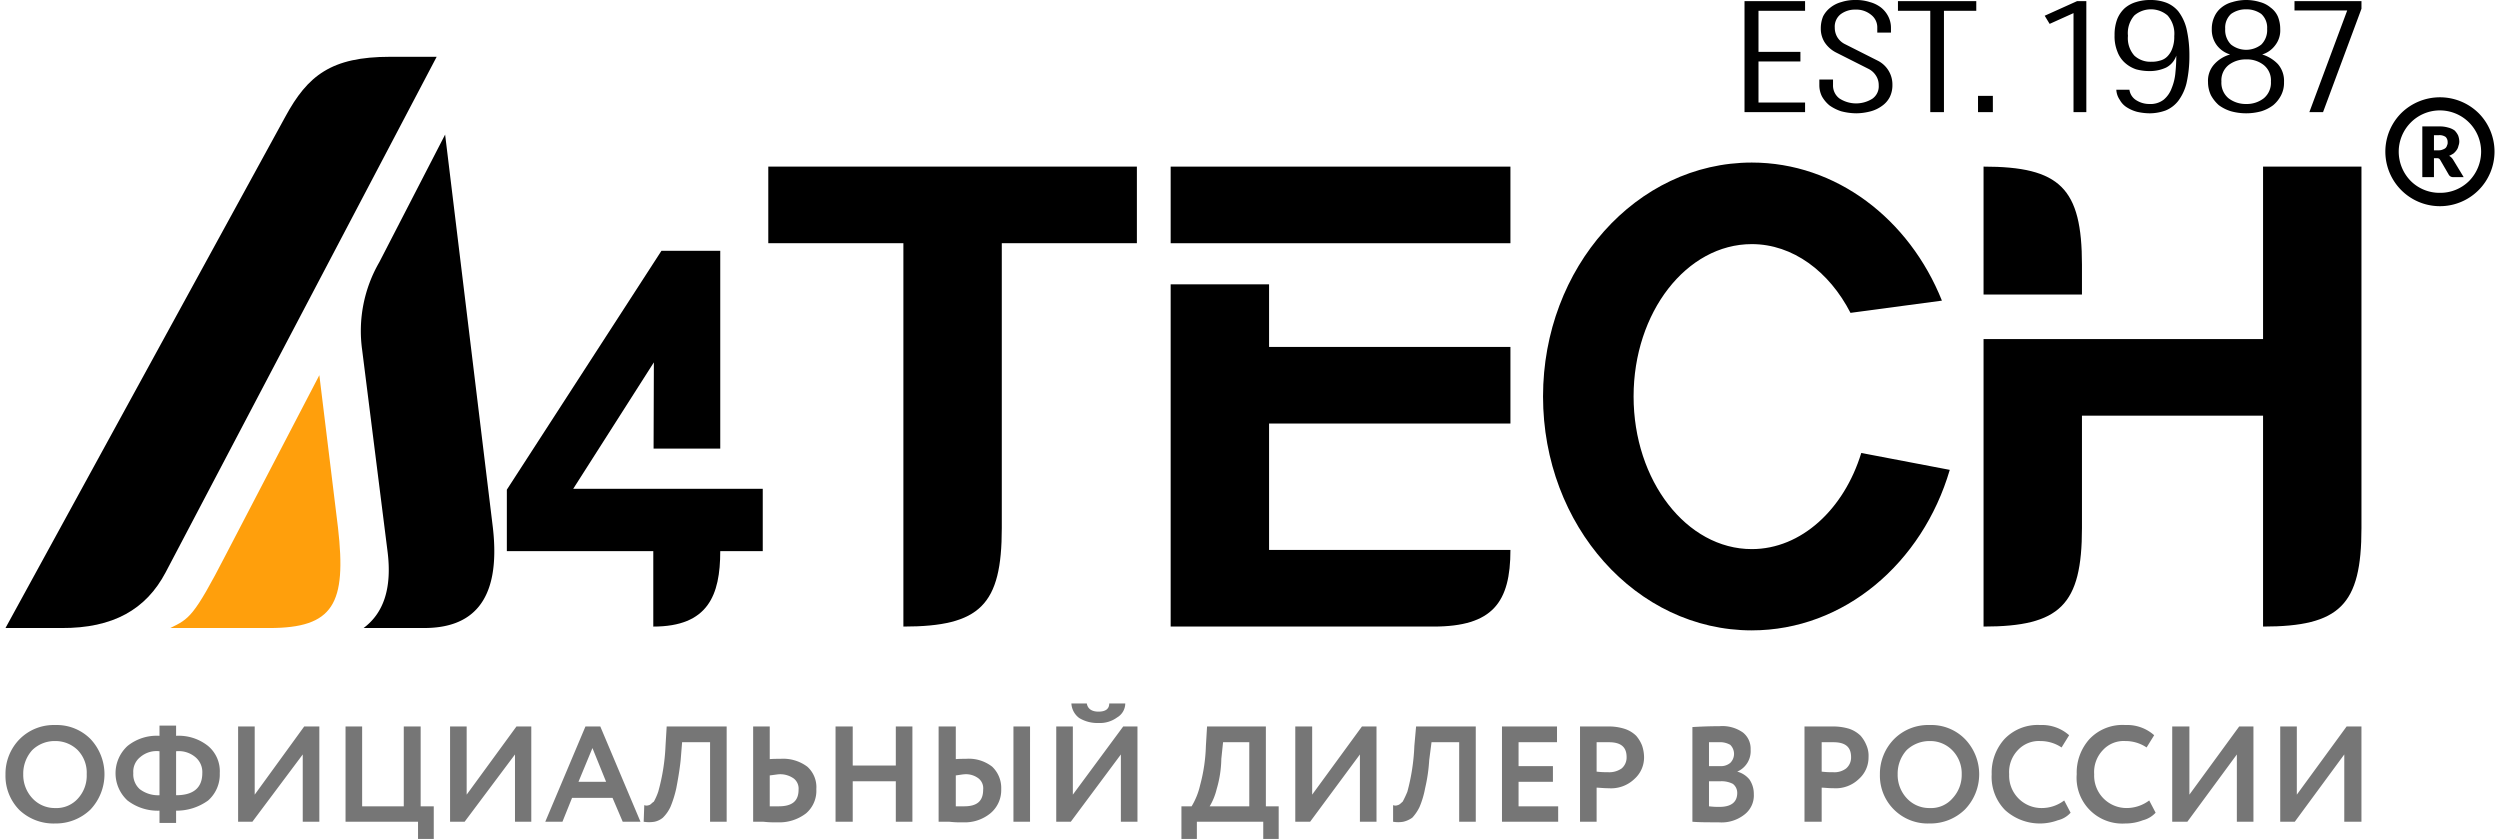
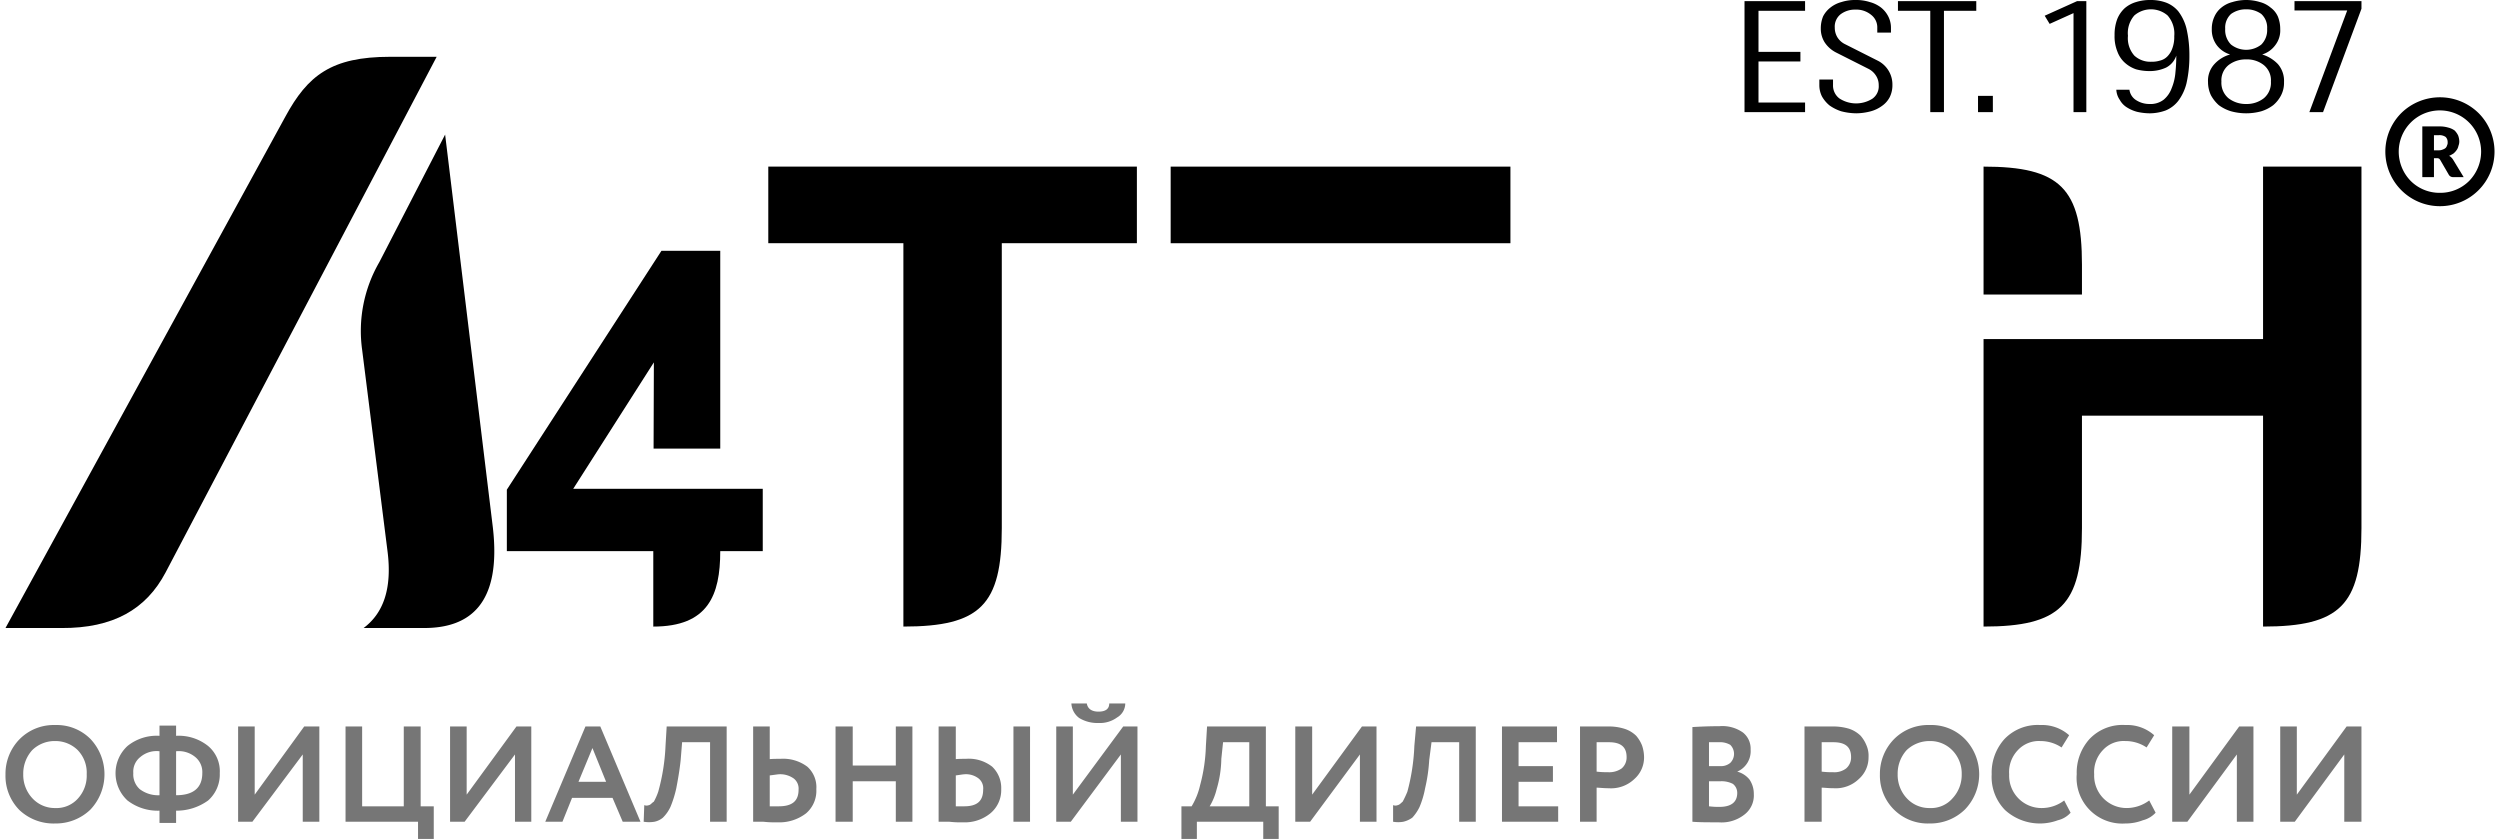
<svg xmlns="http://www.w3.org/2000/svg" id="Слой_1" data-name="Слой 1" viewBox="0 0 244.137 82.286" width="149px" height="50px">
  <defs>
    <style>
      .cls-1, .cls-2, .cls-3 {
        fill-rule: evenodd;
      }

      .cls-2 {
        fill: #ff9f0c;
      }

      .cls-3 {
        fill: #767676;
      }
    </style>
  </defs>
  <title>a4tech_logo</title>
  <g>
    <path class="cls-1" d="M0,61.6H5.483c5.083.029,8.31-1.829,10.224-5.457L42.293,5.571H37.724c-5.769,0-8.082,1.829-10.281,5.886Z" />
    <path class="cls-1" d="M43.122,13.2l-6.454,12.514a13.464,13.464,0,0,0-1.685,8.6l2.484,19.714c.485,3.743-.428,6.143-2.342,7.571h5.94c4.484,0,7.596-2.371,6.74-9.857Z" />
-     <path class="cls-2" d="M30.785,36.8,21.618,54.4c-3.17,6.143-3.598,6.286-5.454,7.2H25.873c6.311,0,7.596-2.371,6.74-9.857Z" />
    <path class="cls-1" d="M70.108,24.6H64.34l-15.164,23.429v6.029H63.54v7.4c5.369,0,6.568-3.057,6.568-7.4h4.169V47.943H55.687l7.91-12.4L63.569,44h6.54Z" />
    <path class="cls-1" d="M88.071,16.343h22.903v7.514H97.723V51.8c0,7.543-2.113,9.657-9.652,9.657v-37.6H74.82V16.343Z" />
-     <path class="cls-1" d="M114.287,27.886H123.939v6.143H147.613v7.514H123.939v12.4H147.613c0,5.143-1.742,7.514-7.539,7.514h-25.787V27.886Z" />
    <rect x="114.287" y="16.343" width="33.326" height="7.514" />
    <path class="cls-1" d="M203.671,40.771V51.8c0,7.543-2.142,9.657-9.652,9.657v-28.2h27.415V16.343h9.652V51.8c0,7.543-2.113,9.657-9.652,9.657V40.771Z" />
    <path class="cls-1" d="M203.671,28.886V25.971c0-7.514-2.142-9.629-9.652-9.629V28.886Z" />
-     <path class="cls-1" d="M171.287,61.829c9.053,0,16.735-6.6,19.419-15.743l-8.681-1.657c-1.685,5.514-5.883,9.429-10.738,9.429-6.397,0-11.594-6.714-11.594-14.971s5.197-14.943,11.594-14.943c4.027,0,7.596,2.686,9.681,6.743l8.967-1.2c-3.198-8-10.366-13.543-18.648-13.543-11.309,0-20.476,10.286-20.476,22.943,0,12.686,9.167,22.943,20.476,22.943Z" />
    <path d="M238.197,15.514v1.857h-1.142V12.4h1.628a2.962,2.962,0,0,1,.914.114,1.825,1.825,0,0,1,.628.286,1.877,1.877,0,0,1,.343.486,1.848,1.848,0,0,1,.114.571,1.185,1.185,0,0,1-.086.457,1.002,1.002,0,0,1-.171.4,1.794,1.794,0,0,1-.314.343,3.121,3.121,0,0,1-.428.229.868.868,0,0,1,.2.143,1.242,1.242,0,0,1,.171.2l1.057,1.743H240.082a.47.47,0,0,1-.428-.229l-.828-1.429a.624.624,0,0,0-.114-.143.412.412,0,0,0-.2-.057Zm0-.771h.485a.912.912,0,0,0,.4-.086.749.749,0,0,0,.257-.143.584.584,0,0,0,.143-.257.565.565,0,0,0,.057-.314.689.689,0,0,0-.2-.514,1.061,1.061,0,0,0-.657-.171H238.197Z" />
    <path d="M238.768,18.914a4.007,4.007,0,0,0,2.884-1.171,4.114,4.114,0,0,0,1.171-2.857,4.047,4.047,0,0,0-4.055-4.057,4.014,4.014,0,0,0-2.856,1.2,4.063,4.063,0,0,0-1.171,2.857,4.114,4.114,0,0,0,1.171,2.857,3.989,3.989,0,0,0,2.856,1.171Zm3.798-.257a5.352,5.352,0,1,1-7.568-7.571,5.411,5.411,0,0,1,7.568,0,5.348,5.348,0,0,1,0,7.571Z" />
    <path d="M176.513,11h-5.94V.114h5.94v.943H171.944V5.086h4.112v.943H171.944v4.029h4.569Zm7.082-8.257a1.547,1.547,0,0,0-.6-1.286,2.285,2.285,0,0,0-1.542-.514A2.332,2.332,0,0,0,179.997,1.4a1.545,1.545,0,0,0-.571,1.314,1.799,1.799,0,0,0,.257.943,1.816,1.816,0,0,0,.771.686l3.17,1.6a2.613,2.613,0,0,1,1.456,2.4,2.614,2.614,0,0,1-.257,1.171,2.38,2.38,0,0,1-.742.857,3.374,3.374,0,0,1-1.114.543,5.742,5.742,0,0,1-1.428.2,6.017,6.017,0,0,1-1.485-.2,4.274,4.274,0,0,1-1.142-.571,3.149,3.149,0,0,1-.743-.886,2.458,2.458,0,0,1-.257-1.114V7.8h1.342v.543a1.585,1.585,0,0,0,.628,1.314,2.997,2.997,0,0,0,3.227.029,1.482,1.482,0,0,0,.628-1.314A1.683,1.683,0,0,0,183.453,7.4a1.851,1.851,0,0,0-.742-.657l-3.17-1.6a2.929,2.929,0,0,1-1.114-1A2.51,2.51,0,0,1,178.055,2.8a3.099,3.099,0,0,1,.228-1.2,2.608,2.608,0,0,1,.714-.857A2.986,2.986,0,0,1,180.083.2a4.302,4.302,0,0,1,1.371-.2,4.361,4.361,0,0,1,1.399.2,3.12,3.12,0,0,1,1.114.543,2.645,2.645,0,0,1,.714.886,2.458,2.458,0,0,1,.257,1.114V3.2h-1.342Zm9.71-1.686H190.135V11h-1.342V1.057h-3.17V.114h7.682ZM193.476,9.4h1.456V11h-1.456Zm9.71-9.286h.914V11H202.843V1.286l-2.342,1.057-.485-.8Zm7.111,6.857A5.021,5.021,0,0,1,208.983,6.8a3.179,3.179,0,0,1-1.085-.629,2.724,2.724,0,0,1-.742-1.086,3.96,3.96,0,0,1-.286-1.629,4.313,4.313,0,0,1,.257-1.571A2.941,2.941,0,0,1,207.869.8a2.997,2.997,0,0,1,1.114-.6,4.542,4.542,0,0,1,1.428-.2,4.316,4.316,0,0,1,1.514.257,2.917,2.917,0,0,1,1.199.857A4.633,4.633,0,0,1,213.923,2.8a11.528,11.528,0,0,1,.286,2.686,11.901,11.901,0,0,1-.286,2.686,4.785,4.785,0,0,1-.8,1.714,3.028,3.028,0,0,1-1.228.943,4.649,4.649,0,0,1-1.571.286,5.776,5.776,0,0,1-1.228-.143,3.521,3.521,0,0,1-1-.429A1.977,1.977,0,0,1,207.384,9.8a1.905,1.905,0,0,1-.343-1H208.326a1.44,1.44,0,0,0,.714,1.057,2.372,2.372,0,0,0,1.257.343,2.101,2.101,0,0,0,1.399-.429,2.61,2.61,0,0,0,.771-1.114,5.095,5.095,0,0,0,.371-1.543,16.103,16.103,0,0,0,.086-1.657,2.051,2.051,0,0,1-1,1.171,3.774,3.774,0,0,1-1.628.343Zm.171-.914a2.705,2.705,0,0,0,.857-.114,1.492,1.492,0,0,0,.714-.4,2.098,2.098,0,0,0,.485-.771,3.167,3.167,0,0,0,.2-1.229,2.7,2.7,0,0,0-.657-2.029,2.508,2.508,0,0,0-3.256,0,2.625,2.625,0,0,0-.628,2,2.566,2.566,0,0,0,.628,1.943,2.314,2.314,0,0,0,1.656.6Zm13.022,2a2.667,2.667,0,0,1-.286,1.286,3.136,3.136,0,0,1-.771.971,3.777,3.777,0,0,1-1.171.6,5.613,5.613,0,0,1-2.97,0,3.936,3.936,0,0,1-1.199-.6,3.619,3.619,0,0,1-.771-.971,3.042,3.042,0,0,1-.286-1.286,2.402,2.402,0,0,1,.628-1.771,3.278,3.278,0,0,1,1.542-.943,2.563,2.563,0,0,1-1.314-.914,2.514,2.514,0,0,1-.485-1.571,2.778,2.778,0,0,1,.257-1.229,2.383,2.383,0,0,1,.685-.886A2.776,2.776,0,0,1,218.435.2a4.604,4.604,0,0,1,2.684,0,2.656,2.656,0,0,1,1.057.543,2.185,2.185,0,0,1,.714.886,3.249,3.249,0,0,1,.228,1.229,2.351,2.351,0,0,1-.485,1.571,2.488,2.488,0,0,1-1.285.914,3.585,3.585,0,0,1,1.542.943,2.511,2.511,0,0,1,.6,1.771ZM222.205,8a1.919,1.919,0,0,0-.714-1.629,2.62,2.62,0,0,0-1.713-.543,2.728,2.728,0,0,0-1.713.543A1.919,1.919,0,0,0,217.35,8a1.976,1.976,0,0,0,.685,1.629,2.774,2.774,0,0,0,1.742.571,2.717,2.717,0,0,0,1.742-.571A1.976,1.976,0,0,0,222.205,8ZM219.778.914a2.481,2.481,0,0,0-1.485.457,1.81,1.81,0,0,0-.571,1.457,2.005,2.005,0,0,0,.571,1.543,2.401,2.401,0,0,0,2.97,0,2.005,2.005,0,0,0,.571-1.543,1.811,1.811,0,0,0-.571-1.457,2.481,2.481,0,0,0-1.485-.457Zm11.309-.8V.857L227.317,11h-1.342l3.712-9.971H224.518V.114Z" />
    <path class="cls-3" d="M229.401,74l-4.855,6.6h-1.428V71.257h1.628v6.686l4.883-6.686h1.456V80.6h-1.685ZM0,75.886V76a4.759,4.759,0,0,0,1.371,3.457,4.874,4.874,0,0,0,3.513,1.314A4.878,4.878,0,0,0,8.339,79.4a5.045,5.045,0,0,0,0-6.914,4.668,4.668,0,0,0-3.455-1.371,4.711,4.711,0,0,0-3.513,1.4A4.852,4.852,0,0,0,0,75.886ZM218.864,74l-4.855,6.6h-1.485V71.257h1.685v6.686l4.883-6.686h1.399V80.6h-1.628Zm-8.596,4.514.628,1.2a2.539,2.539,0,0,1-1.257.743,4.69,4.69,0,0,1-1.713.314,4.48,4.48,0,0,1-4.769-4.829,4.916,4.916,0,0,1,1.257-3.457,4.456,4.456,0,0,1,3.513-1.371,3.986,3.986,0,0,1,2.827,1l-.743,1.2a3.713,3.713,0,0,0-2.085-.629,2.766,2.766,0,0,0-2.199.886,3.11,3.11,0,0,0-.857,2.371,3.174,3.174,0,0,0,3.198,3.314,3.705,3.705,0,0,0,2.199-.743Zm-8.339,0,.628,1.2a2.414,2.414,0,0,1-1.257.743,5.079,5.079,0,0,1-5.169-1,4.633,4.633,0,0,1-1.314-3.514,4.916,4.916,0,0,1,1.257-3.457,4.497,4.497,0,0,1,3.513-1.371,3.986,3.986,0,0,1,2.827,1l-.742,1.2a3.713,3.713,0,0,0-2.085-.629,2.805,2.805,0,0,0-2.199.886,3.11,3.11,0,0,0-.857,2.371,3.174,3.174,0,0,0,3.198,3.314,3.64,3.64,0,0,0,2.199-.743Zm-16.335-2.571a3.359,3.359,0,0,0,.885,2.343,2.984,2.984,0,0,0,2.256.971,2.781,2.781,0,0,0,2.256-.971,3.359,3.359,0,0,0,.885-2.343,3.232,3.232,0,0,0-.942-2.371,3.013,3.013,0,0,0-2.199-.886,3.246,3.246,0,0,0-2.256.886,3.43,3.43,0,0,0-.885,2.371Zm-1.742,0a4.864,4.864,0,0,1,1.371-3.429,4.711,4.711,0,0,1,3.513-1.4,4.624,4.624,0,0,1,3.455,1.371,4.97,4.97,0,0,1,0,6.914,4.829,4.829,0,0,1-3.455,1.371,4.69,4.69,0,0,1-4.883-4.829ZM179.283,72.8h-1.142v2.886a8.66,8.66,0,0,0,1.142.057,1.884,1.884,0,0,0,1.257-.371,1.406,1.406,0,0,0,.485-1.114c0-1-.571-1.457-1.742-1.457Zm-1.142,4.457V80.6H176.456V71.257h2.684a5.41,5.41,0,0,1,1.713.229,2.973,2.973,0,0,1,1.114.686,3.331,3.331,0,0,1,.571.943,2.545,2.545,0,0,1,.2,1.143A2.819,2.819,0,0,1,181.796,76.4a3.252,3.252,0,0,1-2.456.914c-.571,0-.942-.057-1.199-.057ZM168.06,72.8h-.971v2.343h1.085a1.403,1.403,0,0,0,1-.314,1.242,1.242,0,0,0,0-1.771A2.007,2.007,0,0,0,168.06,72.8Zm.171,3.829h-1.142v2.457a7.123,7.123,0,0,0,1.028.057c1.171,0,1.742-.486,1.742-1.371a1.111,1.111,0,0,0-.428-.886,2.411,2.411,0,0,0-1.199-.257ZM165.461,80.6V71.314q1.414-.086,2.656-.086a3.496,3.496,0,0,1,2.313.629,2.022,2.022,0,0,1,.742,1.657,2.185,2.185,0,0,1-1.314,2.171h0a2.312,2.312,0,0,1,1.199.771,2.491,2.491,0,0,1,.428,1.429,2.36,2.36,0,0,1-.942,2.029,3.621,3.621,0,0,1-2.513.743c-1.057,0-1.942,0-2.57-.057Zm-8.196-7.8H156.066v2.886a9.339,9.339,0,0,0,1.142.057,2.106,2.106,0,0,0,1.314-.371,1.406,1.406,0,0,0,.485-1.114c0-1-.571-1.457-1.742-1.457Zm-1.199,4.457V80.6h-1.628V71.257h2.684a5.119,5.119,0,0,1,1.685.229,2.886,2.886,0,0,1,1.142.686,3.331,3.331,0,0,1,.571.943,3.688,3.688,0,0,1,.2,1.143,2.819,2.819,0,0,1-.942,2.143,3.3,3.3,0,0,1-2.513.914c-.514,0-.942-.057-1.199-.057ZM152.296,80.6h-5.512V71.257h5.397V72.8h-3.77v2.343h3.37v1.543h-3.37v2.4h3.884Zm-8.082,0h-1.628V72.8h-2.713l-.228,1.771a16.099,16.099,0,0,1-.4,2.743,8.849,8.849,0,0,1-.543,1.829A4.275,4.275,0,0,1,137.989,80.2a2.436,2.436,0,0,1-.885.4,2.924,2.924,0,0,1-1,0V78.971a.61.61,0,0,0,.457,0c.171-.029.314-.2.485-.343a10.503,10.503,0,0,0,.457-.971,20.038,20.038,0,0,0,.685-4.486l.171-1.914h5.854ZM132.849,74l-4.883,6.6h-1.456V71.257h1.656v6.686l4.883-6.686h1.428V80.6h-1.628Zm-13.422-1.2-.171,1.629A11.012,11.012,0,0,1,118.799,77.4a6.053,6.053,0,0,1-.685,1.686h3.884V72.8Zm-2.57,9.486h-1.514v-3.2h1a6.929,6.929,0,0,0,.828-2.057,16.412,16.412,0,0,0,.571-3.857l.114-1.914h5.769v7.829h1.257v3.2h-1.514V80.6h-6.511ZM104.549,69h1.514c.086.543.514.8,1.142.8.685,0,1.057-.257,1.057-.8h1.571a1.597,1.597,0,0,1-.8,1.371,2.841,2.841,0,0,1-1.828.543,3.414,3.414,0,0,1-1.885-.486A1.9,1.9,0,0,1,104.549,69Zm4.855,5-4.912,6.6h-1.428V71.257h1.628v6.686l4.94-6.686h1.399V80.6h-1.628ZM91.526,71.257h1.685v3.2c.371-.029.743-.029 1-.029A3.735,3.735,0,0,1,96.781,75.2a2.881,2.881,0,0,1,.885,2.2,2.954,2.954,0,0,1-1.057,2.371,3.971,3.971,0,0,1-2.713.886A9.059,9.059,0,0,1,92.583,80.6H91.526Zm2.57,4.686c-.143,0-.457.057-.885.114v3.029h.828c1.257,0,1.856-.514,1.856-1.629a1.241,1.241,0,0,0-.428-1.086,2.021,2.021,0,0,0-1.371-.429ZM100.493,80.6H98.866V71.257h1.628Zm-11.537,0H87.328V76.629H83.102V80.6H81.417V71.257h1.685v3.829h4.226V71.257H88.956ZM73.335,71.257h1.628v3.2c.371-.029.742-.029,1.057-.029A3.95,3.95,0,0,1,78.647,75.2a2.693,2.693,0,0,1,.885,2.2,2.912,2.912,0,0,1-1,2.371,4.291,4.291,0,0,1-2.827.886A9.906,9.906,0,0,1,74.335,80.6h-1Zm2.57,4.686c-.143,0-.457.057-.942.114v3.029h.885c1.314,0,1.942-.514,1.942-1.629a1.255,1.255,0,0,0-.457-1.086,2.293,2.293,0,0,0-1.428-.429ZM70.737,80.6H69.109V72.8H66.367l-.143,1.771c-.114,1.057-.286,2-.428,2.743a10.785,10.785,0,0,1-.571,1.829A3.678,3.678,0,0,1,64.483,80.2a1.866,1.866,0,0,1-.828.4,3.257,3.257,0,0,1-1.057,0l.057-1.629a.61.61,0,0,0,.457,0c.171-.029.257-.2.485-.343a6.185,6.185,0,0,0,.428-.971,19.699,19.699,0,0,0,.714-4.486l.114-1.914H70.737ZM58.914,76.686l-1.342-3.314L56.201,76.686ZM54.63,80.6H52.945l3.941-9.343H58.343L62.284,80.6h-1.742l-1-2.343H55.573ZM49.975,74,45.035,80.6H43.607V71.257h1.628v6.686l4.883-6.686h1.456V80.6H49.975Zm-9.51,6.6H33.355V71.257h1.628v7.829h4.084V71.257h1.656v7.829h1.285v3.2h-1.542ZM29.157,74l-4.94,6.6H22.817V71.257h1.628v6.686l4.855-6.686h1.485V80.6H29.157ZM12.537,75.829A1.947,1.947,0,0,0,13.165,77.4a2.973,2.973,0,0,0,1.942.6V73.686a2.453,2.453,0,0,0-1.885.571,1.821,1.821,0,0,0-.685,1.571Zm6.768,0a1.898,1.898,0,0,0-.685-1.571,2.534,2.534,0,0,0-1.885-.571V78c1.713,0,2.57-.743,2.57-2.171Zm-2.57,4.886H15.107v-1.2a4.863,4.863,0,0,1-3.141-1,3.633,3.633,0,0,1,0-5.343,4.562,4.562,0,0,1,3.141-1v-1h1.628v1a4.611,4.611,0,0,1,3.141,1,3.225,3.225,0,0,1,1.142,2.657,3.399,3.399,0,0,1-1.142,2.686,5.278,5.278,0,0,1-3.141,1ZM1.742,75.943a3.359,3.359,0,0,0,.885,2.343,2.984,2.984,0,0,0,2.256.971,2.819,2.819,0,0,0,2.256-.971,3.317,3.317,0,0,0,.828-2.343,3.187,3.187,0,0,0-.885-2.371,3.109,3.109,0,0,0-2.199-.886,3.147,3.147,0,0,0-2.256.886A3.43,3.43,0,0,0,1.742,75.943Z" />
  </g>
</svg>